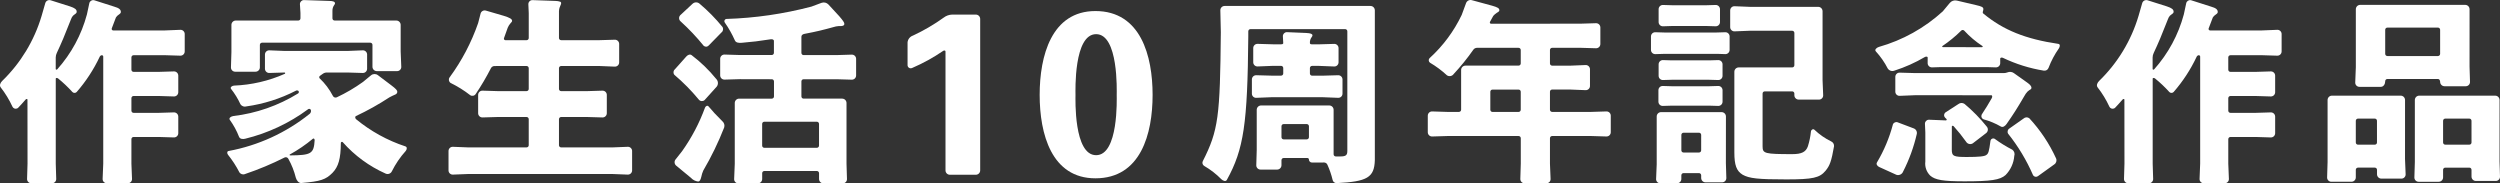
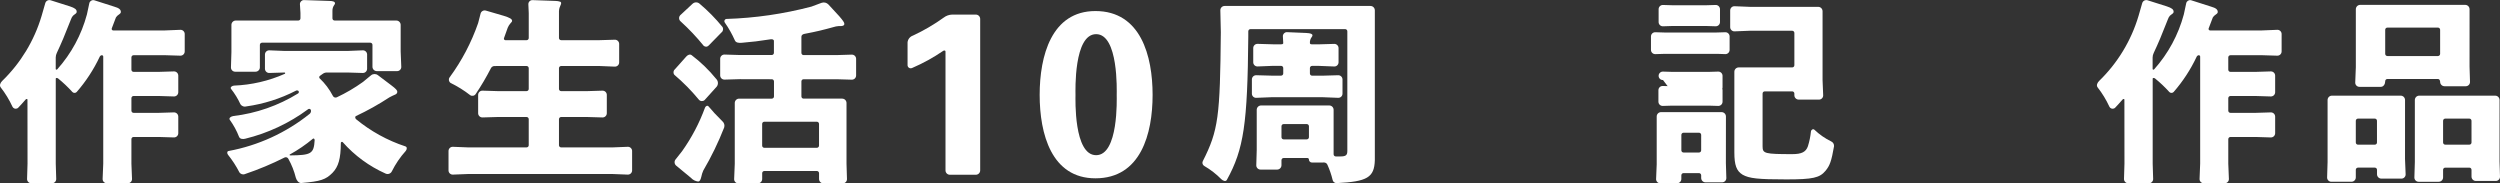
<svg xmlns="http://www.w3.org/2000/svg" enable-background="new 0 0 361.484 26.513" height="26.513" viewBox="0 0 361.484 26.513" width="361.484">
  <rect x="0" y="0" width="361.484" height="26.513" fill="#333333" stroke="none" />
  <g fill="#fff">
    <path d="m3.971 14.381c0-.133-.182-.107-.269-.007-.425.485-.636.727-1.063 1.174-.201.204-.53.206-.734.005-.043-.042-.078-.092-.104-.147-.456-.993-1.027-1.929-1.7-2.79-.224-.291-.042-.682.22-.938 2.669-2.588 4.628-5.818 5.689-9.381l.536-1.861c.095-.327.437-.515.765-.42.004.001.009.002.014.004l2.8.887c.68.229.965.427.965.767 0 .142-.058.227-.313.4-.078.052-.151.111-.218.176-.126.141-.222.307-.282.487-.985 2.505-1.327 3.321-2.067 4.906-.097.202-.149.422-.153.645v1.667c0 .113.153.131.227.042 2.028-2.269 3.495-4.983 4.282-7.923l.349-1.625c.066-.309.37-.506.679-.44.019.004.037.009.055.015l2.859.914c.709.2.965.425.965.767 0 .14-.058.224-.311.4-.162.101-.299.238-.4.4l-.6 1.576c-.045.112.01.24.122.284.025.01.051.015.078.016h7.512l2.205-.089c.334-.013.616.248.629.583v.024 2.521c0 .338-.275.612-.613.611-.005 0-.011 0-.016 0l-2.205-.067h-4.559c-.174.001-.315.142-.314.316v1.778c-.001.173.139.315.312.316h.002 3.628l2.205-.067c.338-.009.619.257.629.595v.016 2.4c0 .337-.273.611-.611.611-.006 0-.012 0-.018 0l-2.205-.067h-3.628c-.174.001-.315.142-.314.316v1.807c-.001.173.139.315.312.316h.002 3.628l2.205-.067c.338-.009.619.257.629.595v.016 2.4c0 .337-.273.611-.611.611-.006 0-.012 0-.018 0l-2.205-.067h-3.628c-.174.001-.315.142-.314.316v3.541l.087 2.205c.016.331-.239.612-.57.628-.01 0-.02.001-.03.001h-3.05c-.334-.003-.603-.275-.6-.609 0-.007 0-.013 0-.02l.089-2.205v-15.479c0-.11-.09-.2-.2-.2-.142.013-.265.104-.318.236-.868 1.842-1.988 3.554-3.326 5.089-.173.17-.451.167-.621-.006-.013-.013-.024-.026-.035-.041-.624-.687-1.299-1.325-2.019-1.91-.127-.1-.347-.127-.347.036v12.278l.067 2.205c.009.338-.257.619-.595.629-.005 0-.011 0-.016 0h-2.994c-.338 0-.612-.275-.611-.613 0-.005 0-.011 0-.016l.067-2.205z" transform="translate(0 .021)" />
    <path d="m12.08 15.862c-.066-.13-.226-.182-.356-.116-.021.011-.04.024-.058.04-2.712 2.004-5.796 3.449-9.072 4.251-.345.091-.762.051-.894-.28-.338-.872-.787-1.697-1.336-2.454-.185-.269.191-.5.514-.547 3.317-.393 6.508-1.505 9.35-3.259.117-.067.157-.216.09-.333-.01-.018-.023-.034-.037-.049-.115-.082-.269-.085-.387-.007-2.227 1.142-4.63 1.903-7.109 2.252-.326.108-.685-.015-.876-.3-.365-.796-.824-1.546-1.367-2.233-.171-.229.144-.445.429-.471 2.538-.098 5.035-.678 7.356-1.709.047-.029.062-.09.034-.137-.016-.027-.044-.044-.076-.048l-2.208.067c-.338.009-.619-.257-.629-.595 0-.005 0-.011 0-.016v-2.056c0-.335.271-.607.607-.607h.022l2.208.089h9.1l2.205-.089c.334-.013.616.248.629.583v.024 2.057c0 .338-.275.612-.613.611-.005 0-.011 0-.016 0l-2.205-.067h-3c-.205 0-.405.065-.571.185l-.4.285c-.116.07-.154.221-.084.338.008.013.016.024.026.035.77.726 1.412 1.576 1.9 2.514.092.22.344.324.565.235 1.335-.625 2.609-1.372 3.806-2.232l1.16-.958c.285-.234.692-.243.987-.022l1.936 1.463c.709.538.878.738.878.965-.018.166-.127.308-.282.369-.3.126-.593.268-.878.425-1.537 1.008-3.143 1.905-4.806 2.686-.182.084-.145.329 0 .462 2.115 1.742 4.535 3.076 7.138 3.933.271.087.229.447.04.662-.801.889-1.477 1.883-2.01 2.955-.165.328-.56.468-.894.316-2.366-1.052-4.478-2.599-6.194-4.537-.061-.066-.165-.069-.23-.008-.035.032-.054.078-.052.126-.013 2.268-.342 3.421-1.221 4.324-.956.958-1.69 1.218-4.464 1.456-.418.036-.7-.36-.823-.762-.236-.955-.599-1.873-1.078-2.732-.095-.201-.333-.29-.536-.2-1.854.935-3.772 1.737-5.74 2.4-.302.127-.651.011-.818-.271-.461-.895-1.01-1.741-1.641-2.525-.145-.189-.153-.491.078-.536 4.294-.793 8.325-2.638 11.731-5.371.173-.139.241-.37.172-.581zm-1.814-12.914c.173.001.315-.139.316-.312v-.001-.794l-.076-1.243c-.019-.316.222-.587.538-.606.018-.001.036-.001.053-.001l3.6.12c.594 0 .878.116.878.34 0 .084 0 .113-.113.256-.177.247-.267.547-.256.851v1.076c.001.174.142.314.316.313h8.92c.348.001.63.283.629.631v3.848l.089 2.207c.016.331-.239.612-.57.628-.01 0-.02.001-.03.001h-2.937c-.348 0-.63-.281-.631-.629v-3.168c0-.173-.14-.313-.313-.313h-15.653c-.173 0-.313.14-.313.313v3.254c-.001.348-.283.63-.631.629h-2.94c-.338 0-.612-.275-.611-.613 0-.005 0-.011 0-.016l.067-2.205v-3.935c-.001-.348.281-.63.629-.631zm2.368 17.3c.009-.153-.122-.316-.242-.218-1.043.869-2.166 1.637-3.355 2.292-.065.036-.013.129.06.127 3.02-.03 3.427-.23 3.536-2.197z" transform="translate(32.863 .022)" />
    <path d="m6.613 9.526c-.218.015-.41.148-.5.347-.65 1.268-1.375 2.497-2.17 3.679-.161.273-.514.363-.786.202-.011-.007-.023-.014-.034-.022-.873-.682-1.816-1.269-2.812-1.754-.265-.168-.343-.519-.175-.784.014-.022.03-.043.046-.063 1.748-2.386 3.13-5.021 4.1-7.816l.354-1.374c.085-.327.42-.523.747-.437.005.001.011.003.016.004l2.6.76c.823.256 1.192.454 1.192.709 0 .113-.058.2-.256.4-.152.178-.277.378-.369.594l-.545 1.518c-.043.116.017.244.132.286.025.009.051.014.077.014h3.057c.174-.001.314-.142.313-.316v-3.6l-.056-1.27c-.015-.321.233-.594.554-.609.015-.001.031-.001.046 0l3.341.12c.225.002.449.039.663.111.316.131 0 .56-.1.885-.044.157-.07.318-.078.48v3.881c-.001.174.139.315.313.316h5.555l2.205-.067c.338-.01.62.255.631.593v.018 2.681c-.004.335-.278.604-.614.6-.006 0-.012 0-.017 0l-2.205-.089h-5.555c-.174.001-.314.142-.313.316v3c-.002.173.137.314.31.316h.003 3.77l2.205-.067c.338-.009.619.257.629.595v.016 2.652c0 .337-.273.611-.611.611-.006 0-.012 0-.018 0l-2.205-.064h-3.77c-.173 0-.313.14-.313.313v3.766c-.001.173.139.315.312.316h.001 7.427l2.205-.087c.334-.014.617.246.631.58v.02 2.821c-.003.335-.277.604-.611.6-.007 0-.013 0-.02 0l-2.205-.087h-20.875l-2.205.087c-.334.013-.615-.247-.629-.581 0-.006 0-.013 0-.019v-2.821c.003-.334.275-.603.61-.6h.019l2.205.087h8.45c.173-.001.314-.142.313-.315v-.001-3.766c0-.173-.14-.313-.313-.313h-4.166l-2.205.064c-.338.01-.621-.256-.631-.595 0-.005 0-.011 0-.016v-2.652c.002-.339.278-.613.617-.611h.014l2.205.067h4.166c.173-.001.314-.142.313-.315v-.001-3c.001-.174-.139-.315-.313-.316z" transform="translate(64.854 .022)" />
    <path d="m1.859 7.819c.2-.229.531-.385.774-.2 1.314.996 2.504 2.146 3.544 3.426.303.293.346.764.1 1.107l-1.763 1.956c-.235.218-.602.203-.82-.032-.02-.021-.038-.044-.054-.068-1.061-1.281-2.232-2.467-3.5-3.544-.199-.235-.171-.586.062-.787zm-.6 13.679c1.378-1.941 2.491-4.056 3.31-6.291.084-.22.351-.367.5-.187.587.7 1.094 1.247 2.025 2.172.251.221.348.57.245.889-.843 2.15-1.854 4.232-3.021 6.225-.131.29-.226.594-.285.907-.113.482-.256.682-.453.682-.404-.047-.777-.239-1.049-.54l-2.123-1.754c-.274-.222-.319-.623-.1-.9zm1.523-21.322c.286-.252.714-.252 1 0 1.206 1.016 2.314 2.142 3.31 3.364.167.264.104.612-.145.8l-1.812 1.85c-.169.228-.491.275-.719.106-.013-.009-.025-.02-.037-.03-1.017-1.256-2.128-2.432-3.324-3.519-.266-.21-.311-.596-.101-.862.01-.013.021-.026.032-.038zm6.814 10.915-2.205.064c-.336.011-.618-.253-.629-.589 0-.007 0-.015 0-.022v-2.4c0-.337.273-.611.611-.611h.018l2.205.067h4.62c.174 0 .315-.14.316-.313v-1.719c0-.207-.245-.278-.449-.247-1.867.291-2.481.356-4.208.511-.382.033-.836.009-.987-.345-.401-.902-.887-1.764-1.454-2.572-.112-.145-.084-.354.061-.466.046-.035.1-.058.157-.065 4.154-.129 8.28-.727 12.3-1.783l1.452-.542c.357-.133.759-.038 1.018.242l1.558 1.69c.538.625.736.907.736 1.107s-.142.282-.425.311c-.266-.008-.532.012-.794.058-2.154.585-2.612.7-4.577 1.08-.211.042-.414.18-.414.4v2.35c.001.173.142.314.315.313h.001 4.76l2.205-.067c.337-.01.619.255.629.593v.018 2.4c.001.336-.27.61-.607.611-.007 0-.015 0-.022 0l-2.205-.064h-4.76c-.173-.001-.315.139-.316.312v.001 2.179c.001.173.142.314.315.313h.001 5.576c.347 0 .629.282.629.629v.002 8.786l.067 2.205c.011.336-.252.618-.589.629-.007 0-.014 0-.02 0h-2.8c-.347-.001-.628-.282-.629-.629v-.843c-.001-.174-.142-.315-.316-.316h-7.594c-.174.001-.314.142-.313.316v.843c-.001.348-.283.63-.631.629h-2.823c-.331 0-.6-.268-.601-.599 0-.01 0-.02.001-.03l.089-2.205v-8.786c-.001-.348.281-.63.629-.631h4.726c.174.001.315-.139.316-.313v-2.179c-.001-.174-.142-.314-.316-.313zm11.458 6.469c-.001-.174-.142-.315-.316-.316h-7.594c-.174.001-.314.142-.313.316v3.141c-.001.174.139.315.313.316h7.594c.174-.001.315-.142.316-.316z" transform="translate(97.372 .356)" />
    <path d="m.001 4.002c.046-.446.347-.825.771-.972 1.566-.727 3.06-1.6 4.462-2.608.351-.267.777-.417 1.218-.431h3.421c.347 0 .629.282.629.629v21.9c.001.347-.28.628-.627.629-.001 0-.001 0-.002 0h-3.755c-.347.001-.63-.28-.631-.627 0-.001 0-.001 0-.002v-17.2c0-.151-.2-.178-.32-.091-1.413.967-2.916 1.796-4.488 2.474-.221.123-.5.044-.623-.177-.03-.053-.048-.111-.055-.172z" transform="translate(131.226 2.118)" />
    <path d="m8.064 24.176c-6.358 0-8.063-6.429-8.063-12.06s1.705-12.125 8.063-12.125c6.56 0 8.268 6.494 8.268 12.125s-1.707 12.06-8.268 12.06zm.1-20.844c-3.248 0-2.981 8.214-2.981 8.783s-.267 8.717 2.981 8.717 2.979-8.145 2.979-8.717.269-8.783-2.977-8.783z" transform="translate(150.327 1.607)" />
    <path d="m15.834 22.622c-.24-.001-.435-.196-.434-.436 0-.12-.098-.218-.218-.218h-3.437c-.173-.001-.315.139-.316.312v.001.729c0 .349-.283.631-.631.631h-2.4c-.339-.001-.612-.276-.611-.615 0-.005 0-.011 0-.016l.064-2.205v-5.807c.001-.348.283-.629.631-.629h9.855c.348 0 .63.281.631.629v6.427c-.001.173.139.315.312.316h.004.649c.794 0 1.02-.171 1.02-.794v-17.3c.001-.173-.139-.315-.312-.316-.001 0-.003 0-.004 0h-13.69c-.175 0-.316.141-.316.316v.734c-.109 12.636-.645 16.306-3.1 20.75-.16.291-.556.131-.8-.1-.732-.745-1.561-1.389-2.465-1.912-.244-.137-.339-.44-.216-.691 2.259-4.446 2.5-6.476 2.61-18.647l-.071-3.17c-.007-.341.264-.622.605-.629h.011 21.092c.348-.001.63.281.631.629v21.688c-.082 2.472-1.072 3.081-5.54 3.3-.278-.003-.515-.201-.567-.474-.179-.75-.43-1.481-.749-2.183-.078-.19-.259-.318-.465-.327zm-5.851-12.565h1.387c.174.001.315-.139.316-.313v-.789c-.001-.174-.142-.314-.316-.313h-1.187l-2.207.087c-.334.013-.615-.247-.629-.581 0-.006 0-.013 0-.019v-2.056c-.001-.336.27-.61.607-.611h.022l2.207.064h1.187c.14 0 .316-.029.316-.169l-.053-.987c-.014-.318.233-.586.551-.6.016-.001.033-.001.049 0l2.8.118c.6.029.878.14.878.338-.006.097-.046.188-.113.258-.189.252-.28.564-.256.878 0 .14.176.169.316.169h.989l2.205-.064c.337-.012.619.252.631.589v.022 2.056c-.003.334-.275.603-.61.6-.007 0-.013 0-.019 0l-2.208-.087h-.989c-.174-.001-.315.139-.316.313v.789c.001.174.142.314.316.313h1.56l2.208-.064c.337-.01.618.254.629.591v.02 2.056c0 .331-.268.6-.599.601-.01 0-.02 0-.03-.001l-2.208-.087h-7.43l-2.205.087c-.331.016-.612-.239-.628-.57 0-.01-.001-.02-.001-.03v-2.056c-.001-.337.272-.611.609-.611h.02zm1.447 8.9c-.001.174.14.315.314.316h.002 3.339c.174-.001.315-.142.316-.316v-1.583c-.001-.174-.142-.314-.316-.313h-3.339c-.173-.001-.315.139-.316.312v.001z" transform="translate(173.863 .88)" />
-     <path d="m22.121 3.423 2.205-.067c.338-.01.621.256.631.595v.016 2.4c0 .337-.273.611-.611.611-.007 0-.014 0-.02 0l-2.205-.064h-4.137c-.174-.001-.315.139-.316.313v1.952c.001.174.142.315.316.316h2.634l2.208-.089c.335-.012.616.25.629.585v.022 2.425c-.003.334-.275.603-.61.6-.007 0-.013 0-.019 0l-2.208-.089h-2.634c-.174-.001-.315.139-.316.313v2.605c.001.174.142.315.316.316h5.64l2.208-.069c.337-.01.619.255.629.593v.018 2.4c0 .338-.275.612-.613.611-.005 0-.011 0-.016 0l-2.208-.067h-5.64c-.174-.001-.315.14-.316.314v.002 3.684l.089 2.205c.016.331-.239.612-.57.628-.01 0-.02.001-.03.001h-3.164c-.338 0-.612-.275-.611-.613 0-.005 0-.011 0-.016l.067-2.205v-3.684c.001-.174-.14-.315-.314-.316-.001 0-.001 0-.002 0h-10.295l-2.205.067c-.339.009-.621-.258-.631-.597 0-.005 0-.01 0-.014v-2.4c.001-.339.276-.612.615-.611h.016l2.205.069h1.669c.174-.001.315-.142.316-.316v-5.749c.001-.347.282-.628.629-.629h7.676c.174-.001.315-.142.316-.316v-1.944c-.001-.174-.142-.314-.316-.313h-6.034c-.213.009-.409.121-.525.3-.859 1.225-1.8 2.389-2.819 3.484-.219.319-.653.404-.976.191-.749-.695-1.571-1.306-2.452-1.823-.196-.142-.24-.417-.098-.613.022-.03.047-.057.076-.081 1.923-1.756 3.488-3.867 4.608-6.218l.629-1.705c.124-.335.482-.52.827-.427l2.939.8c.791.225 1.047.369 1.047.651 0 .142-.056.2-.4.4-.178.121-.34.265-.482.427l-.471.858c-.05.089-.019.202.07.252.028.016.06.024.092.024zm-8.992 12.763c.174-.001.315-.142.316-.316v-2.605c-.001-.174-.142-.314-.316-.313h-3.768c-.173-.001-.315.139-.316.312v.001 2.605c0 .174.141.316.316.316z" transform="translate(206.445)" />
-     <path d="m10.744 3.933c.336-.011.618.253.629.589v.022 1.943c0 .336-.272.609-.609.609-.007 0-.014 0-.02 0l-1.071-.036h-7.77l-1.272.038c-.337.01-.619-.255-.629-.593 0-.006 0-.012 0-.018v-1.943c-.001-.336.27-.61.607-.611h.022l1.272.038h7.6zm.091 18.925.065 2.147c.011.337-.253.62-.591.631-.006 0-.012 0-.018 0h-2.4c-.348-.001-.629-.283-.629-.631v-.387c0-.175-.142-.317-.317-.317h-.001-2.234c-.174.001-.315.142-.316.316v.529c-.001.347-.282.628-.629.629h-2.421c-.331 0-.6-.268-.601-.599 0-.01 0-.02.001-.03l.087-2.121v-6.911c-.001-.348.281-.63.629-.631h8.75c.348 0 .631.282.631.631zm-9.126-8.272c-.336.011-.618-.253-.629-.589 0-.007 0-.015 0-.022v-1.661c0-.337.273-.611.611-.611h.018l1.269.038h5.473l1.272-.038c.337-.01.619.255.629.593v.018 1.661c.001.336-.27.61-.607.611-.007 0-.015 0-.022 0l-1.272-.038h-5.473zm.029-11.513c-.336.011-.618-.253-.629-.589 0-.007 0-.014 0-.02v-1.863c0-.338.275-.612.613-.611h.016l1.269.038h5.075l1.272-.038c.338-.009.619.257.629.595v.016 1.861c0 .336-.272.609-.609.609-.007 0-.014 0-.02 0l-1.272-.038h-5.075zm0 7.77c-.336.011-.618-.253-.629-.589 0-.007 0-.014 0-.02v-1.663c0-.338.275-.612.613-.611h.016l1.24.038h5.473l1.272-.038c.338-.009.619.257.629.595v.016 1.663c0 .336-.272.609-.609.609-.007 0-.014 0-.02 0l-1.272-.038h-5.473zm5.524 7.934c-.001-.174-.142-.315-.316-.316h-2.234c-.174.001-.315.142-.316.316v2.234c.001.174.142.314.316.313h2.232c.174.001.315-.139.316-.313zm4.826-14.972c-.335.013-.617-.247-.631-.582 0-.006 0-.012 0-.018v-2.434c.004-.335.278-.604.614-.6h.017l2.205.089h9.891c.347.001.628.282.629.629v9.948l.089 2.207c.013.334-.247.615-.58.629-.007 0-.013 0-.02 0h-2.937c-.348-.001-.629-.283-.629-.631v-.247c-.001-.174-.142-.314-.316-.313h-3.964c-.173-.001-.315.139-.316.312v.001 7.654c0 1.023.313 1.107 4.311 1.107 1.332 0 1.956-.313 2.241-1.136.221-.698.368-1.418.44-2.147.04-.251.316-.418.5-.247.717.686 1.536 1.257 2.428 1.692.272.122.437.403.411.7-.378 2.179-.616 2.8-1.227 3.544-.851 1.02-1.816 1.247-5.673 1.247-4.11 0-5.358-.14-6.322-.68-.878-.54-1.192-1.363-1.192-3.232v-11.649c0-.349.283-.631.631-.631h7.732c.174.001.315-.14.316-.314 0-.001 0-.001 0-.002v-4.67c-.001-.174-.142-.315-.316-.316h-6.122z" transform="translate(238.717 .729)" />
-     <path d="m7.57 8.272c0-.191-.256-.173-.42-.082-1.379.811-2.843 1.466-4.366 1.954-.358.151-.773.025-.987-.3-.462-.9-1.042-1.733-1.725-2.479-.222-.254.124-.54.447-.643 3.437-.974 6.599-2.734 9.237-5.142l1.014-1.218c.247-.296.64-.428 1.016-.34l2.761.649c.88.2 1.078.311 1.078.6 0 .216-.191.476-.024.614 2.894 2.4 6.1 3.695 10.873 4.4.278.04.231.407.073.64-.617.876-1.121 1.826-1.5 2.828-.102.28-.388.447-.682.4-2.051-.331-4.043-.954-5.916-1.852-.16-.076-.389-.051-.389.127v.642c0 .338-.275.612-.613.611-.005 0-.011 0-.016 0l-1.272-.038h-6.72l-1.243.038c-.338.009-.619-.257-.629-.595 0-.005 0-.011 0-.016zm-2.007 10.235c.337.129.521.492.425.84-.432 1.874-1.094 3.688-1.97 5.4-.146.387-.568.594-.963.471l-2.481-1.127c-.271-.122-.489-.4-.34-.658 1.023-1.72 1.802-3.574 2.312-5.509.114-.276.43-.407.705-.293l.033.015zm.164-4.8-2.205.089c-.331.016-.612-.239-.628-.57 0-.01-.001-.02-.001-.03v-2.143c-.001-.336.27-.61.607-.611h.022l2.205.064h12.863c.176 0 .351-.034.514-.1.305-.129.655-.091.925.1l1.723 1.223c.622.425.82.651.82.907 0 .142-.056.2-.311.342-.088.061-.172.128-.251.2-.188.198-.346.421-.471.663-1.02 1.747-1.59 2.641-2.552 4.013-.2.287-.531.56-.834.38-.782-.452-1.62-.801-2.492-1.038-.26-.094-.394-.381-.299-.641.013-.037.031-.072.052-.104.654-1.007.9-1.4 1.418-2.314.093-.169.116-.427-.076-.427zm5.331 7.854c0 .965.256 1.078 2.183 1.078 1.758 0 2.583-.084 2.837-.311.273-.2.371-.484.565-1.978.009-.227.2-.404.427-.395.067.003.132.021.189.055.805.592 1.656 1.118 2.546 1.572.285.207.402.576.287.909-.083 1.039-.529 2.016-1.26 2.759-.8.707-2.1.907-5.927.907-3.121 0-4.255-.2-4.964-.823-.543-.532-.806-1.289-.709-2.043v-4.2l-.056-1.241c-.014-.318.233-.586.551-.6.016-.001.033-.001.049 0l2.43.1c.066.001.12-.051.121-.117 0-.031-.011-.06-.032-.083l-.2-.193c-.199-.191-.205-.508-.014-.707.027-.029.058-.054.092-.075l1.834-1.185c.261-.209.63-.217.9-.02 1.176.985 2.252 2.084 3.212 3.281.232.273.199.683-.074.915-.002.002-.004.003-.006.005l-1.952 1.5c-.331.2-.761.094-.961-.237-.003-.004-.005-.009-.008-.013-.551-.776-1.147-1.518-1.785-2.225-.089-.1-.269-.1-.269.027zm4.364-14.8c.091 0 .149-.111.073-.162-.972-.632-1.861-1.383-2.646-2.236-.117-.117-.307-.118-.424-.001 0 0 0 0-.001.001-.835.829-1.747 1.577-2.723 2.234-.076.051-.009.16.084.16zm8.114 18.632c-.206.171-.512.142-.683-.064-.021-.026-.04-.053-.055-.083-.93-2.139-2.138-4.146-3.592-5.969-.16-.258-.08-.596.178-.756.007-.005.015-.009.022-.013l2.032-1.432c.232-.214.586-.228.834-.033 1.592 1.718 2.898 3.68 3.87 5.811.129.317.012.68-.276.863z" transform="translate(271.159 .061)" />
+     <path d="m10.744 3.933c.336-.011.618.253.629.589v.022 1.943c0 .336-.272.609-.609.609-.007 0-.014 0-.02 0l-1.071-.036h-7.77l-1.272.038c-.337.01-.619-.255-.629-.593 0-.006 0-.012 0-.018v-1.943c-.001-.336.27-.61.607-.611h.022l1.272.038h7.6zm.091 18.925.065 2.147c.011.337-.253.62-.591.631-.006 0-.012 0-.018 0h-2.4c-.348-.001-.629-.283-.629-.631v-.387c0-.175-.142-.317-.317-.317h-.001-2.234c-.174.001-.315.142-.316.316v.529c-.001.347-.282.628-.629.629h-2.421c-.331 0-.6-.268-.601-.599 0-.01 0-.02.001-.03l.087-2.121v-6.911c-.001-.348.281-.63.629-.631h8.75c.348 0 .631.282.631.631zm-9.126-8.272c-.336.011-.618-.253-.629-.589 0-.007 0-.015 0-.022v-1.661c0-.337.273-.611.611-.611h.018l1.269.038h5.473l1.272-.038c.337-.01.619.255.629.593v.018 1.661c.001.336-.27.61-.607.611-.007 0-.015 0-.022 0l-1.272-.038h-5.473zm.029-11.513c-.336.011-.618-.253-.629-.589 0-.007 0-.014 0-.02v-1.863c0-.338.275-.612.613-.611h.016l1.269.038h5.075l1.272-.038c.338-.009.619.257.629.595v.016 1.861c0 .336-.272.609-.609.609-.007 0-.014 0-.02 0l-1.272-.038h-5.075zm0 7.77c-.336.011-.618-.253-.629-.589 0-.007 0-.014 0-.02c0-.338.275-.612.613-.611h.016l1.24.038h5.473l1.272-.038c.338-.009.619.257.629.595v.016 1.663c0 .336-.272.609-.609.609-.007 0-.014 0-.02 0l-1.272-.038h-5.473zm5.524 7.934c-.001-.174-.142-.315-.316-.316h-2.234c-.174.001-.315.142-.316.316v2.234c.001.174.142.314.316.313h2.232c.174.001.315-.139.316-.313zm4.826-14.972c-.335.013-.617-.247-.631-.582 0-.006 0-.012 0-.018v-2.434c.004-.335.278-.604.614-.6h.017l2.205.089h9.891c.347.001.628.282.629.629v9.948l.089 2.207c.013.334-.247.615-.58.629-.007 0-.013 0-.02 0h-2.937c-.348-.001-.629-.283-.629-.631v-.247c-.001-.174-.142-.314-.316-.313h-3.964c-.173-.001-.315.139-.316.312v.001 7.654c0 1.023.313 1.107 4.311 1.107 1.332 0 1.956-.313 2.241-1.136.221-.698.368-1.418.44-2.147.04-.251.316-.418.5-.247.717.686 1.536 1.257 2.428 1.692.272.122.437.403.411.7-.378 2.179-.616 2.8-1.227 3.544-.851 1.02-1.816 1.247-5.673 1.247-4.11 0-5.358-.14-6.322-.68-.878-.54-1.192-1.363-1.192-3.232v-11.649c0-.349.283-.631.631-.631h7.732c.174.001.315-.14.316-.314 0-.001 0-.001 0-.002v-4.67c-.001-.174-.142-.315-.316-.316h-6.122z" transform="translate(238.717 .729)" />
    <path d="m3.971 14.381c0-.133-.182-.107-.269-.007-.425.485-.638.727-1.063 1.174-.201.204-.53.206-.734.005-.043-.042-.078-.092-.104-.147-.456-.993-1.027-1.929-1.7-2.79-.224-.291-.044-.682.22-.938 2.668-2.589 4.627-5.819 5.689-9.381l.536-1.861c.095-.327.437-.515.763-.42.005.001.009.003.013.004l2.8.887c.68.229.965.427.965.767 0 .142-.058.227-.313.4-.078.052-.152.111-.22.176-.126.141-.221.307-.28.487-.985 2.505-1.327 3.321-2.067 4.906-.099.201-.152.421-.156.645v1.667c0 .113.156.131.229.042 2.026-2.27 3.493-4.984 4.282-7.923l.349-1.625c.066-.309.37-.506.679-.44.019.004.037.009.055.015l2.859.914c.709.2.965.425.965.767 0 .14-.058.224-.313.4-.161.102-.298.239-.4.4l-.6 1.576c-.045.112.008.239.12.284.025.01.053.016.08.016h7.514l2.205-.089c.335-.012.616.25.629.585v.022 2.521c0 .338-.275.612-.613.611-.005 0-.011 0-.016 0l-2.205-.067h-4.564c-.174.001-.315.142-.316.316v1.778c-.001.174.14.315.314.316h.002 3.628l2.205-.067c.338-.009.619.257.629.595v.016 2.4c0 .337-.273.611-.611.611-.006 0-.012 0-.018 0l-2.205-.067h-3.628c-.174.001-.315.142-.316.316v1.807c-.001.174.14.315.314.316h.002 3.628l2.205-.067c.338-.009.619.257.629.595v.016 2.4c0 .337-.273.611-.611.611-.006 0-.012 0-.018 0l-2.205-.067h-3.628c-.174.001-.315.142-.316.316v3.541l.089 2.205c.016.331-.239.612-.57.628-.01 0-.02.001-.03.001h-3.042c-.331 0-.6-.268-.601-.599 0-.01 0-.02.001-.03l.087-2.205v-15.479c0-.11-.09-.2-.2-.2-.141.014-.263.105-.316.236-.868 1.842-1.988 3.554-3.326 5.089-.173.17-.451.167-.621-.006-.013-.013-.024-.026-.035-.041-.624-.688-1.299-1.326-2.021-1.91-.125-.1-.347-.127-.347.036v12.278l.067 2.205c.011.336-.252.618-.589.629-.007 0-.014 0-.02 0h-2.995c-.337 0-.611-.273-.611-.611 0-.006 0-.012 0-.018l.067-2.205z" transform="translate(303.203 .021)" />
    <path d="m11.266 22.278.089 2.208c.014.334-.246.617-.58.63-.007 0-.013 0-.02 0h-2.908c-.348 0-.631-.282-.631-.631v-.645c0-.173-.14-.313-.313-.313h-2.437c-.174-.001-.315.139-.316.313v1.1c.001.348-.281.63-.629.631h-2.908c-.339-.001-.612-.276-.611-.615 0-.005 0-.011 0-.016l.067-2.208v-8.984c.001-.347.282-.628.629-.629h9.942c.347 0 .629.282.629.629zm9.33-13.356.067 2.205c.01.338-.256.621-.595.631-.005 0-.011 0-.016 0h-3.079c-.348-.001-.63-.283-.629-.631 0-.2-.111-.418-.316-.418h-7.31c-.174-.001-.315.14-.316.314v.002c0 .4-.227.82-.631.82h-3.105c-.334-.003-.603-.275-.6-.609 0-.007 0-.013 0-.02l.087-2.21v-8.385c.001-.348.283-.629.631-.629h15.182c.348-.001.63.281.631.629zm-13.385 7.832c.001-.174-.139-.315-.313-.316h-2.432c-.174.001-.315.142-.316.316v3.141c.001.174.142.314.316.313h2.434c.173 0 .313-.14.313-.313zm9.132-13.159c-.001-.174-.142-.315-.316-.316h-7.31c-.174-.001-.315.14-.316.314v.002 3.481c-.001.174.14.315.314.316h.002 7.31c.174-.001.315-.142.316-.316zm8.59 19.023.067 2.208c.011.336-.252.618-.589.629-.007 0-.014 0-.02 0h-2.881c-.348-.001-.63-.283-.629-.631v-.983c-.001-.174-.142-.314-.316-.313h-3.479c-.174-.001-.315.139-.316.313v1.1c.001.348-.281.63-.629.631h-2.91c-.339-.001-.612-.276-.611-.615 0-.005 0-.011 0-.016l.067-2.208v-8.984c.001-.348.283-.63.631-.629h10.988c.347 0 .629.282.629.629zm-4.053-5.865c-.001-.174-.142-.315-.316-.316h-3.478c-.174.001-.315.142-.316.316v3.141c.001.174.142.314.316.313h3.48c.174.001.315-.139.316-.313z" transform="translate(336.484 .711)" />
  </g>
</svg>